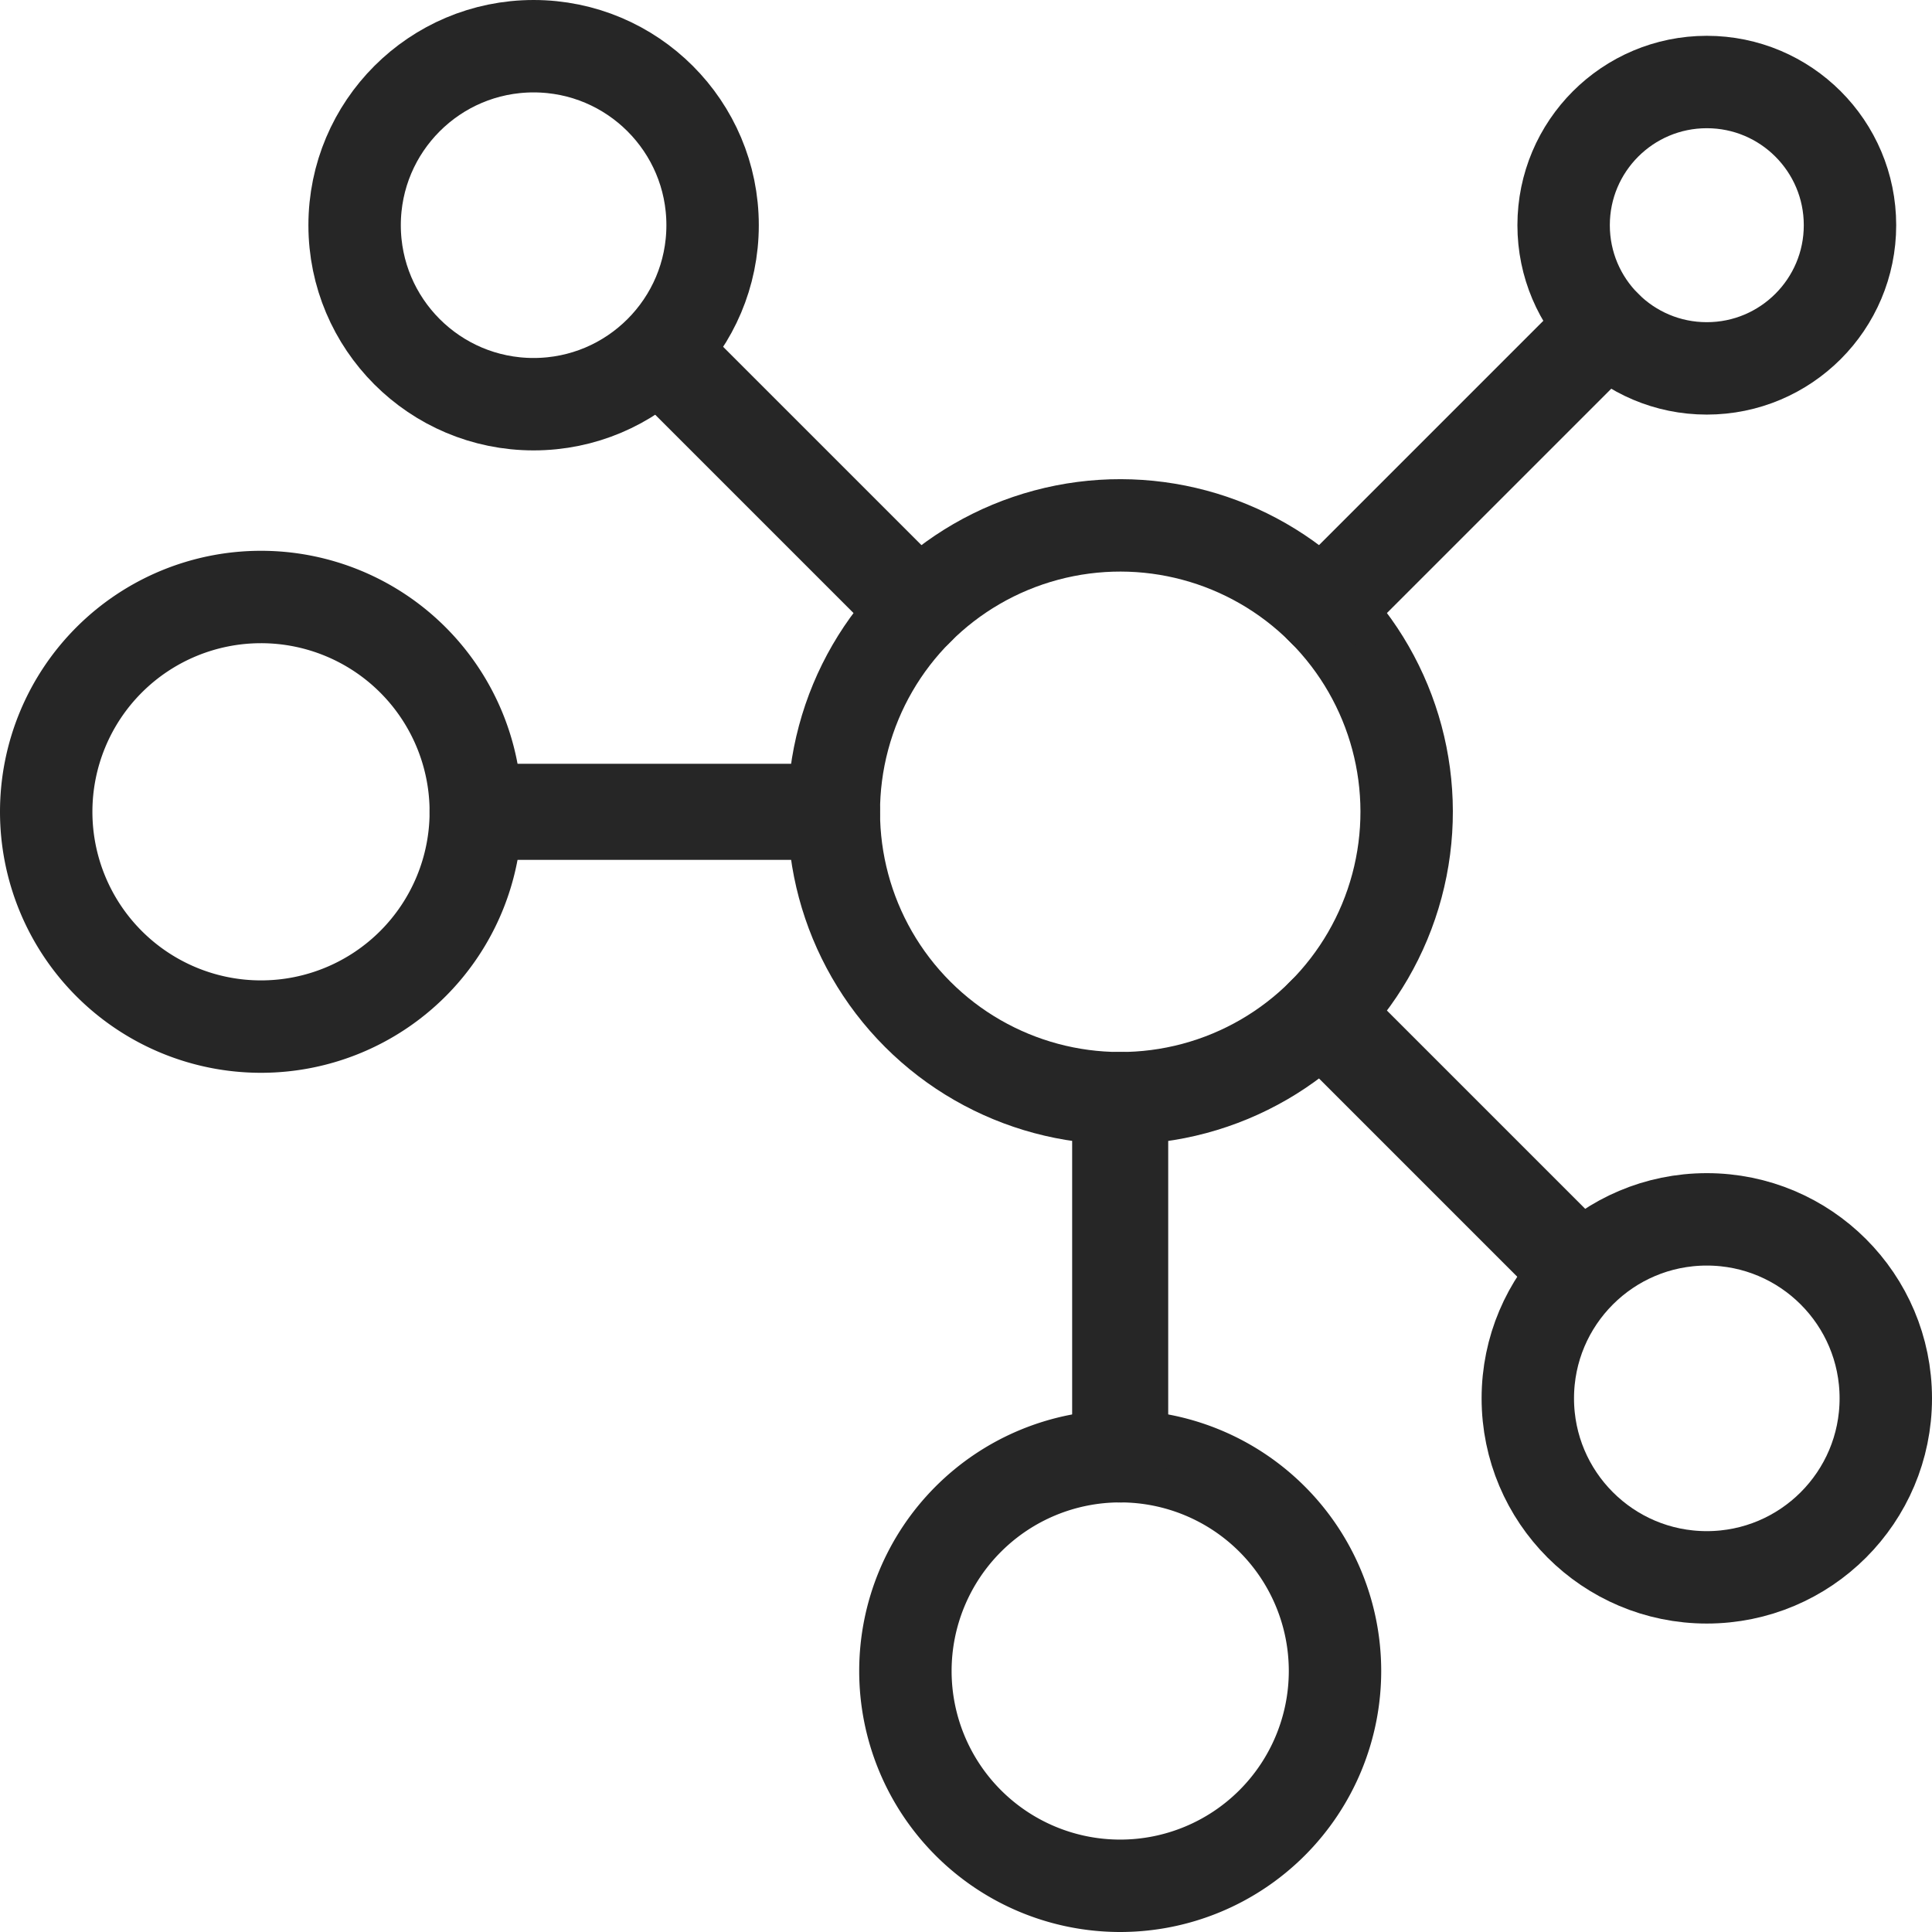
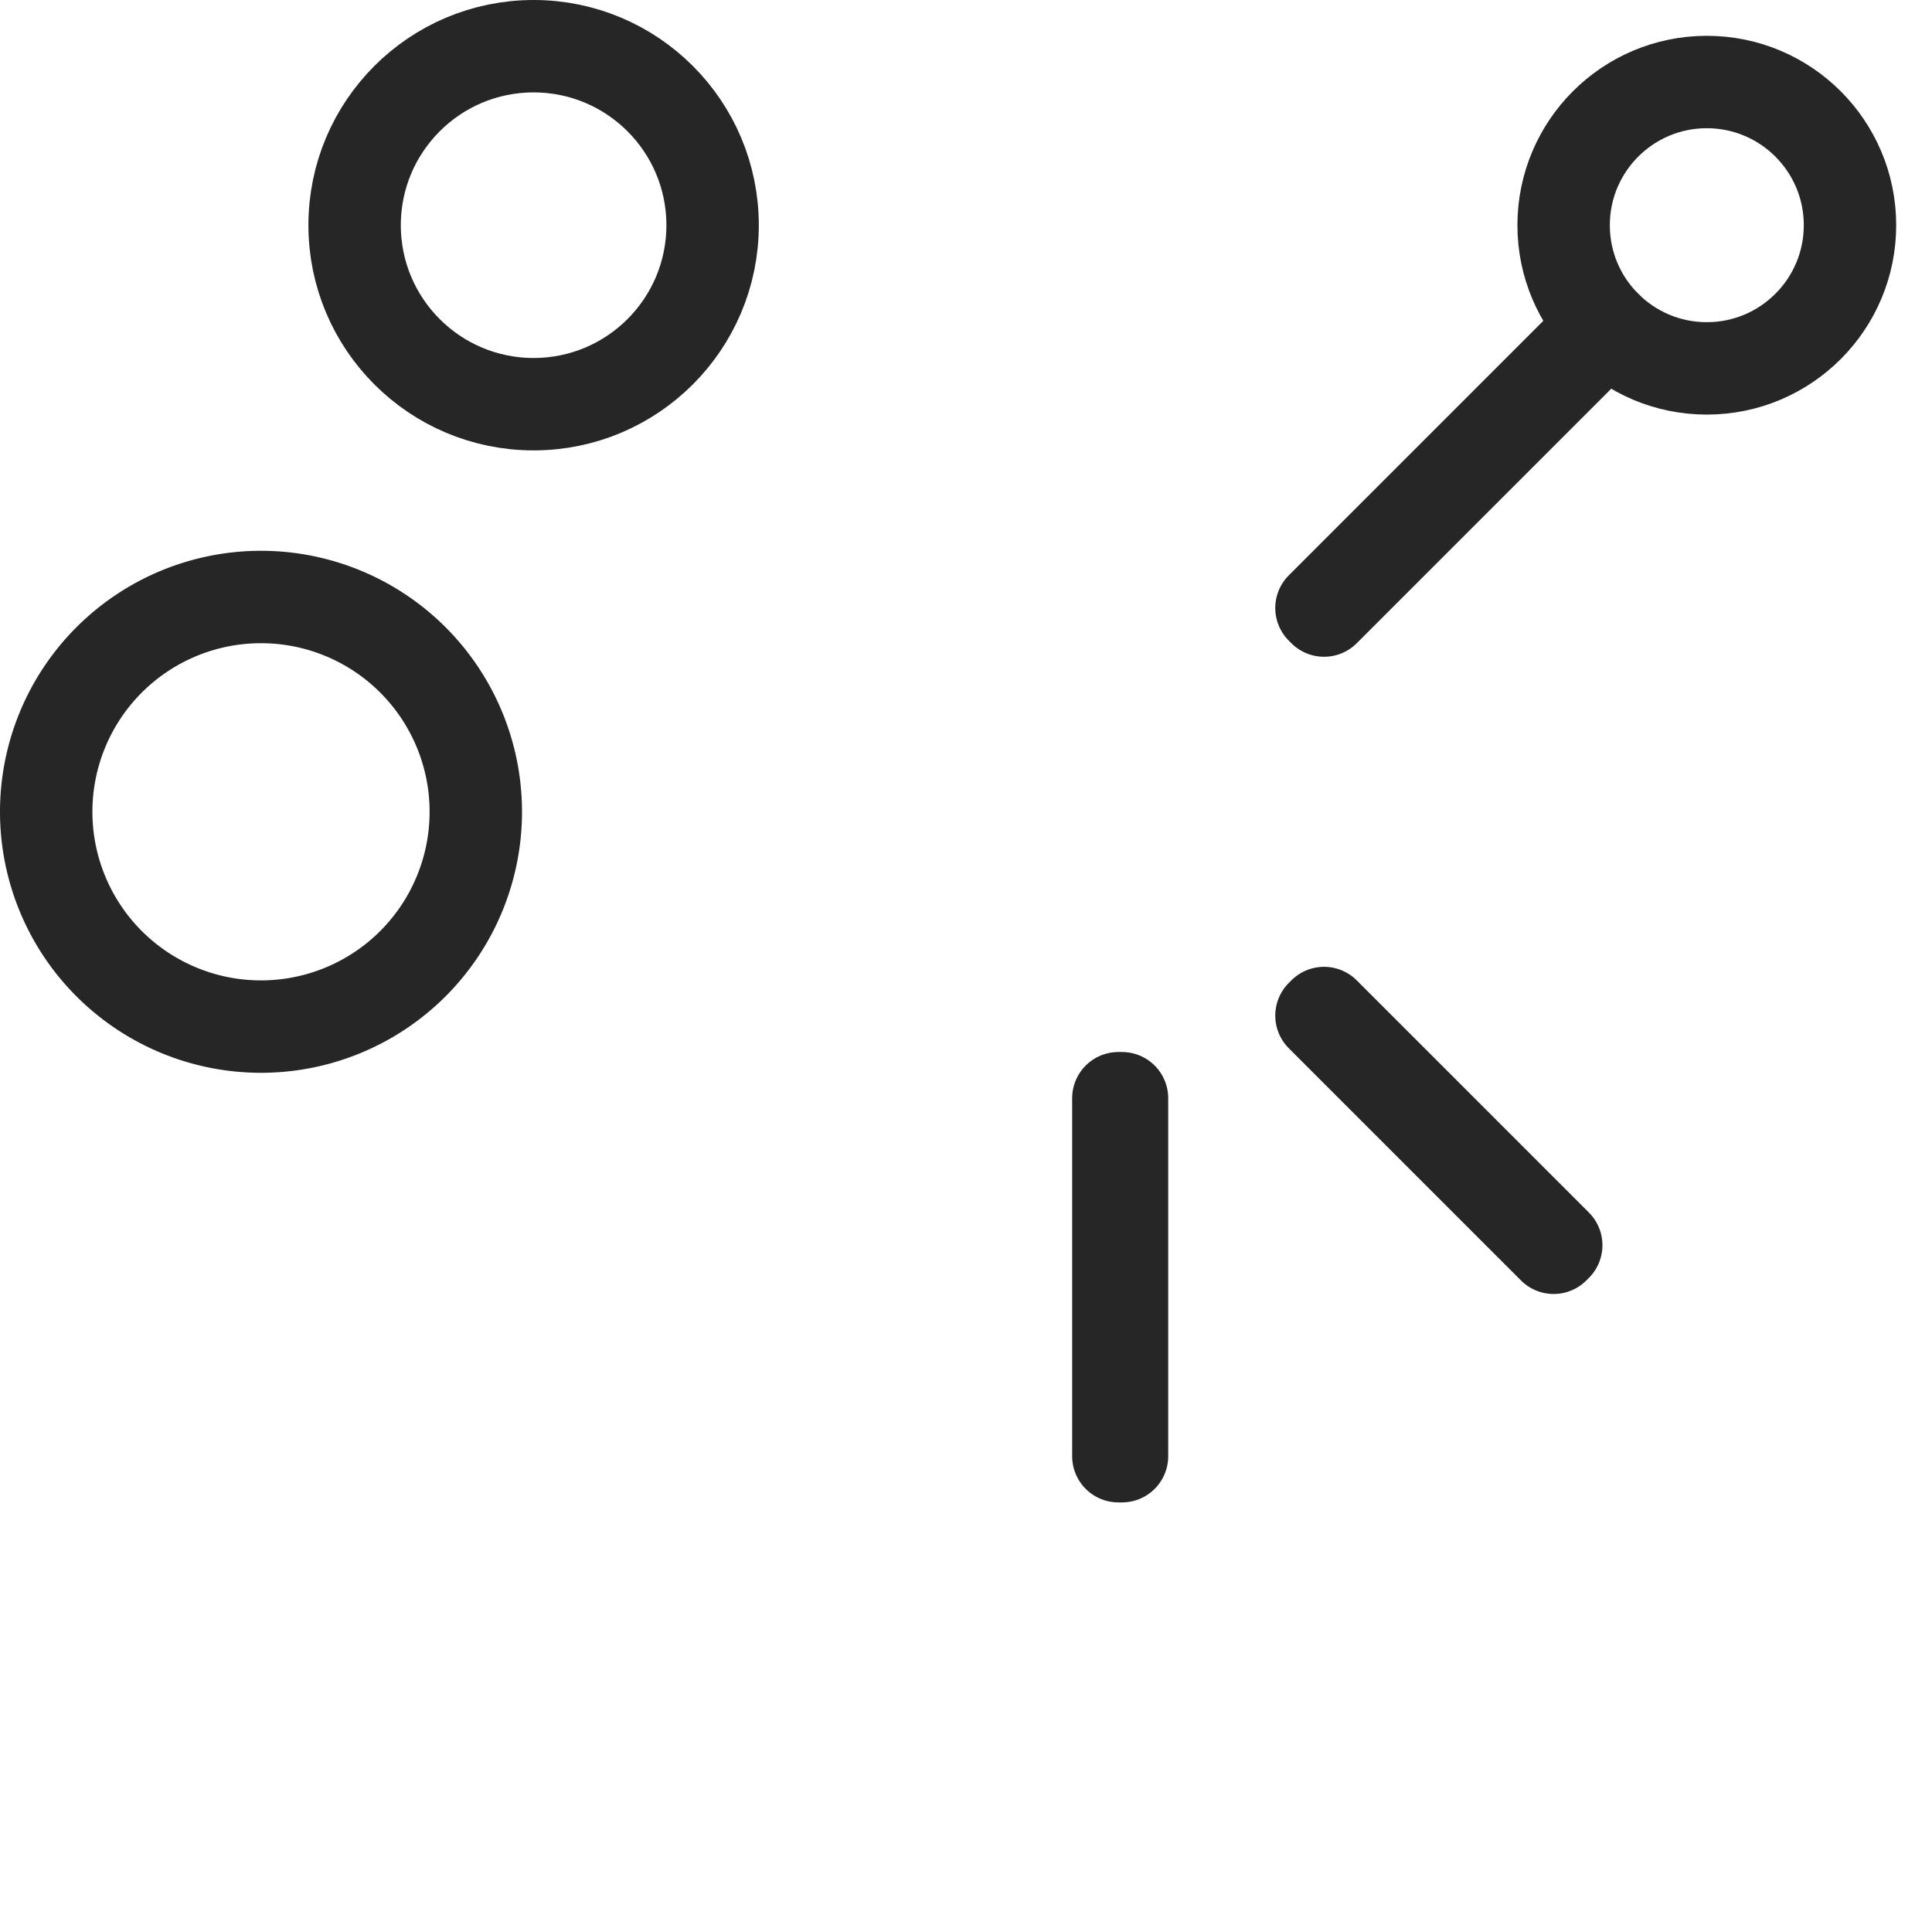
<svg xmlns="http://www.w3.org/2000/svg" width="41.815" height="41.815" viewBox="0 0 41.815 41.815">
  <g id="Group_5331" data-name="Group 5331" transform="translate(-314 -224)">
-     <circle id="Ellipse_84" data-name="Ellipse 84" cx="6.199" cy="6.199" r="6.199" transform="translate(329.479 241.57) rotate(-45)" stroke-width="2" stroke="#262626" stroke-linecap="round" stroke-linejoin="round" fill="none" />
-     <path id="Path_1555" data-name="Path 1555" d="M346.717,266.439a4.649,4.649,0,1,0-4.649,4.649A4.65,4.65,0,0,0,346.717,266.439Z" transform="translate(-3.823 -6.273)" fill="none" stroke="#262626" stroke-linecap="round" stroke-linejoin="round" stroke-width="2" />
    <path id="Path_1556" data-name="Path 1556" d="M319.649,239.371A4.649,4.649,0,1,1,315,244.02,4.649,4.649,0,0,1,319.649,239.371Z" transform="translate(0 -2.45)" fill="none" stroke="#262626" stroke-linecap="round" stroke-linejoin="round" stroke-width="2" />
    <circle id="Ellipse_85" data-name="Ellipse 85" cx="3.874" cy="3.874" r="3.874" transform="translate(321.675 225)" stroke-width="2" stroke="#262626" stroke-linecap="round" stroke-linejoin="round" fill="none" />
-     <circle id="Ellipse_86" data-name="Ellipse 86" cx="3.874" cy="3.874" r="3.874" transform="translate(347.067 250.391)" stroke-width="2" stroke="#262626" stroke-linecap="round" stroke-linejoin="round" fill="none" />
    <circle id="Ellipse_87" data-name="Ellipse 87" cx="3.099" cy="3.099" r="3.099" transform="translate(347.842 225.775)" stroke-width="2" stroke="#262626" stroke-linecap="round" stroke-linejoin="round" fill="none" />
    <g id="Group_1126" data-name="Group 1126" transform="translate(324.298 231.038)">
      <rect id="Rectangle_2987" data-name="Rectangle 2987" width="0.079" height="7.748" transform="translate(13.907 16.731)" stroke-width="2" stroke="#262626" stroke-linecap="round" stroke-linejoin="round" fill="none" />
-       <rect id="Rectangle_2988" data-name="Rectangle 2988" width="7.748" height="0.079" transform="translate(0 10.493)" stroke-width="2" stroke="#262626" stroke-linecap="round" stroke-linejoin="round" fill="none" />
-       <rect id="Rectangle_2989" data-name="Rectangle 2989" width="0.079" height="7.107" transform="translate(4.511 1.152) rotate(-45)" stroke-width="2" stroke="#262626" stroke-linecap="round" stroke-linejoin="round" fill="none" />
      <rect id="Rectangle_2990" data-name="Rectangle 2990" width="0.079" height="7.107" transform="translate(18.303 14.943) rotate(-45)" stroke-width="2" stroke="#262626" stroke-linecap="round" stroke-linejoin="round" fill="none" />
      <rect id="Rectangle_2991" data-name="Rectangle 2991" width="8.656" height="0.079" transform="translate(18.303 6.121) rotate(-45)" stroke-width="2" stroke="#262626" stroke-linecap="round" stroke-linejoin="round" fill="none" />
    </g>
  </g>
</svg>